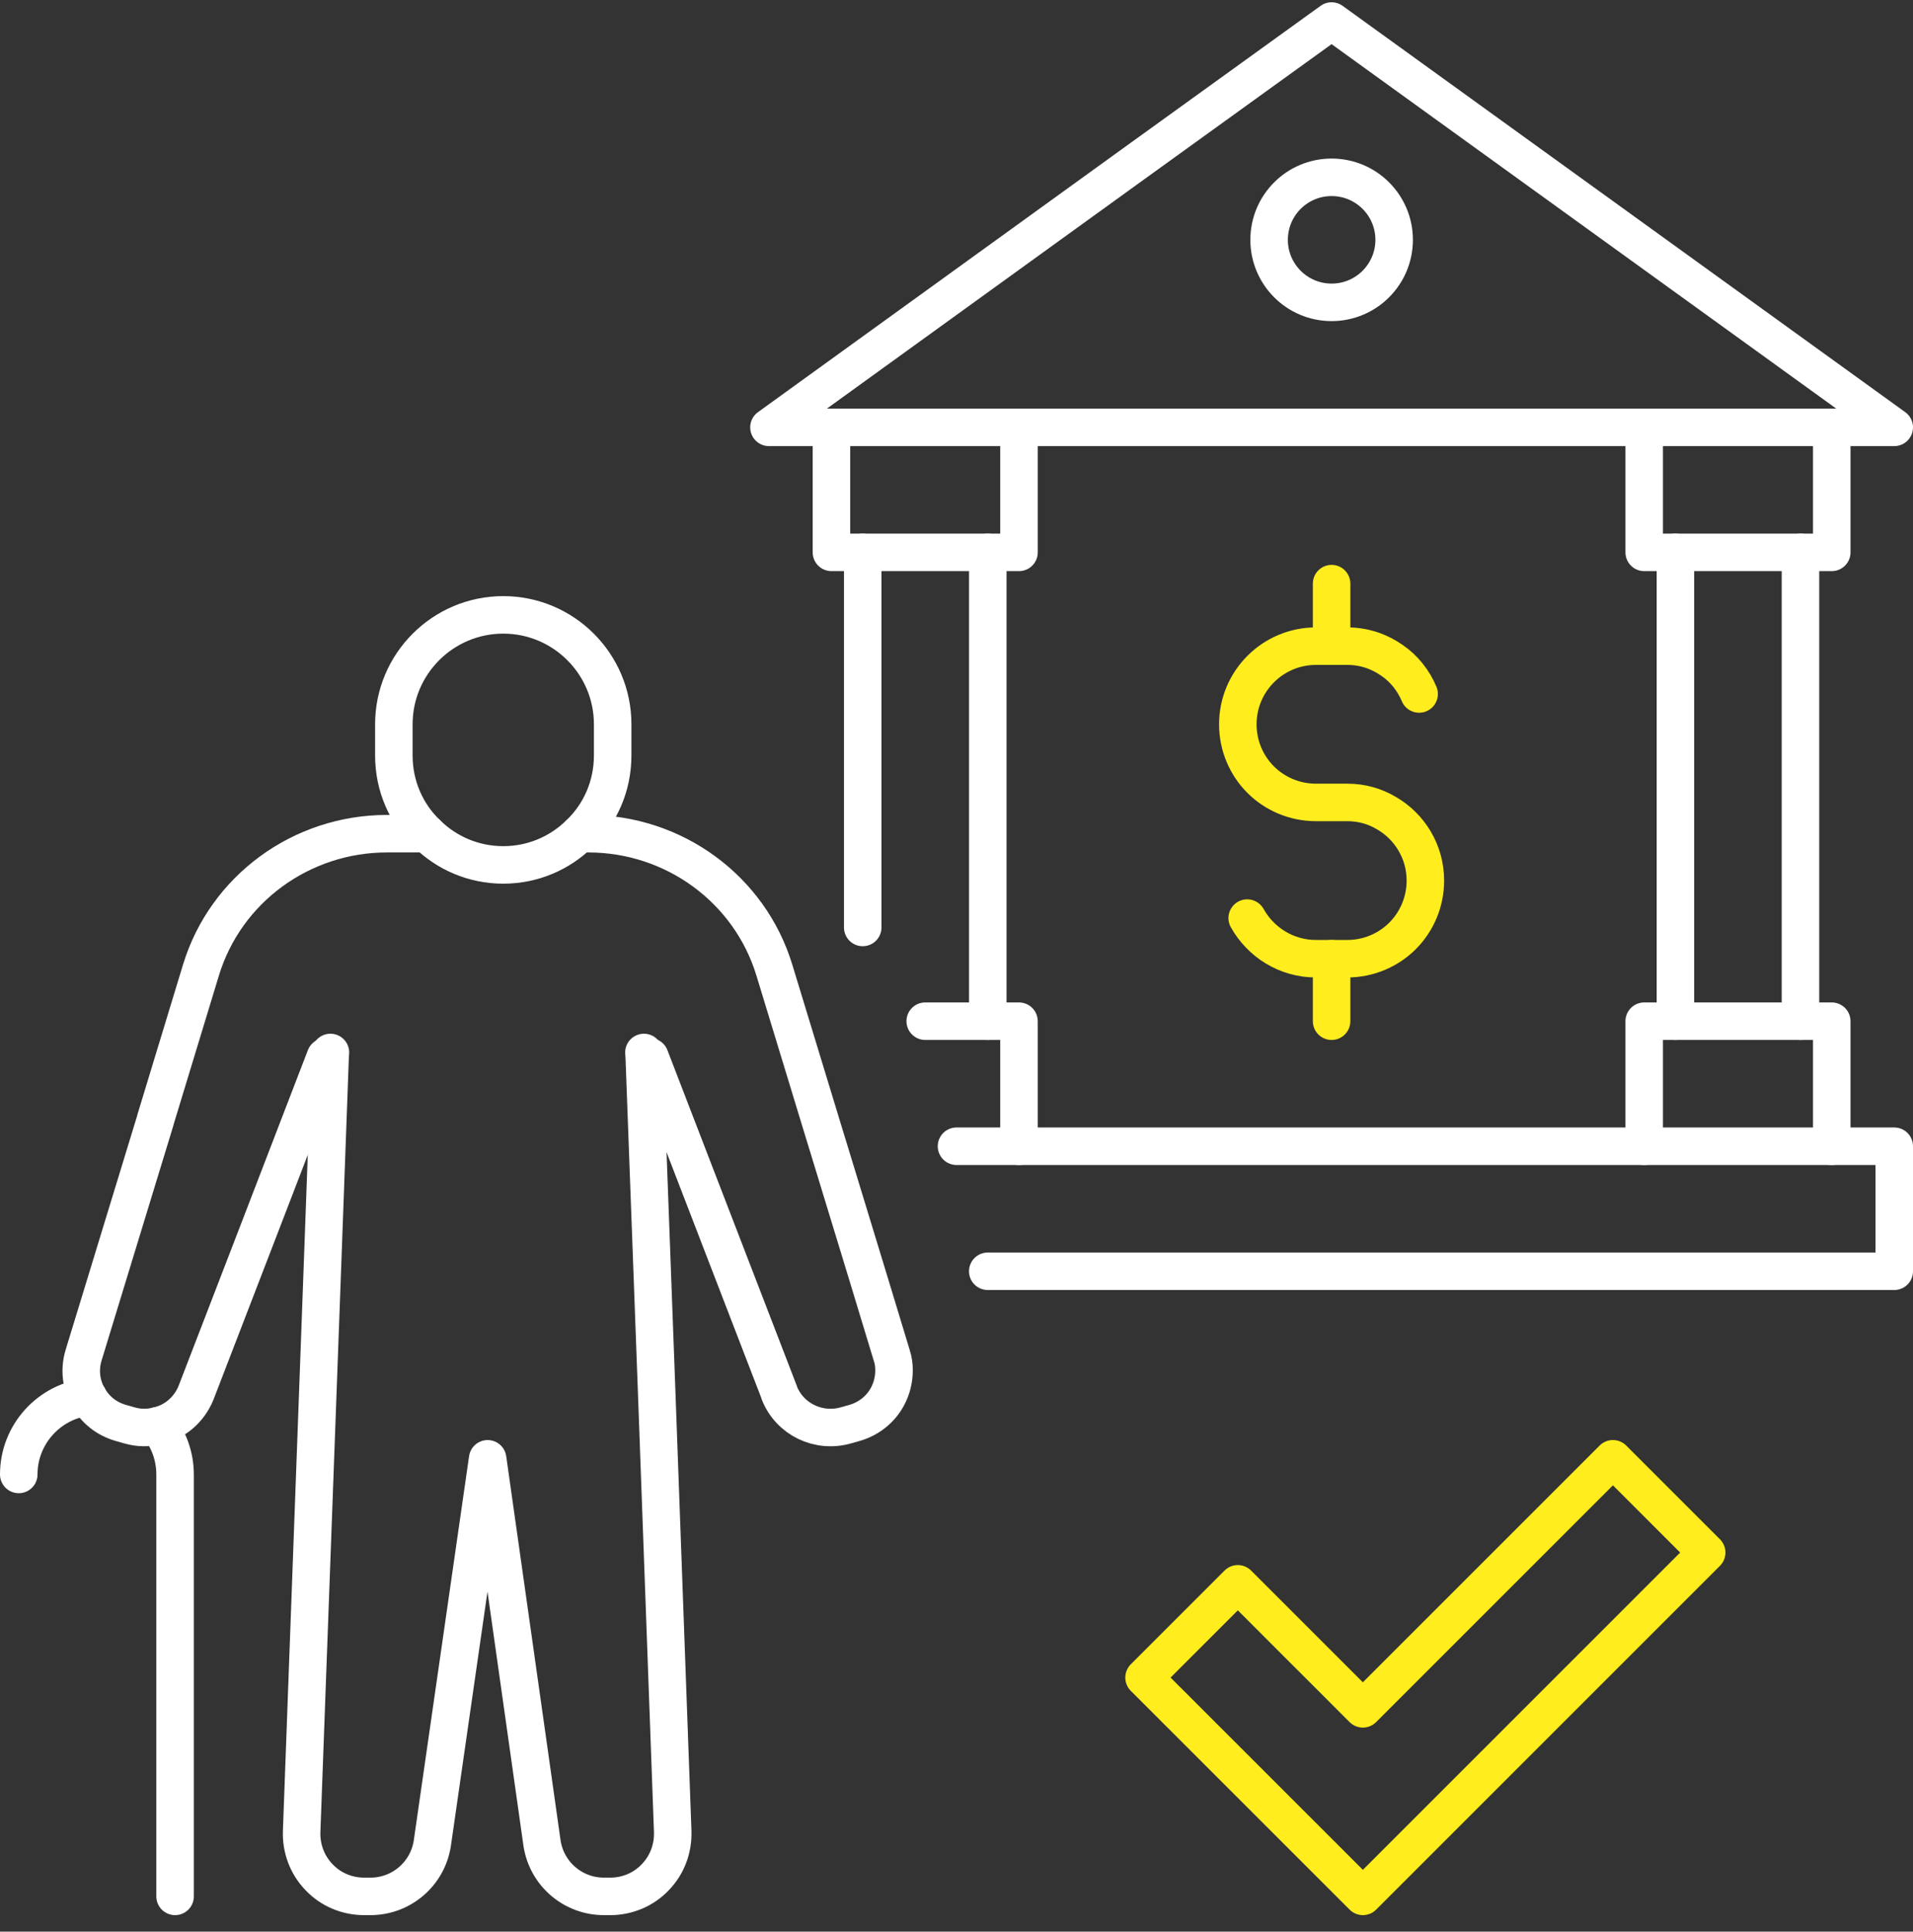
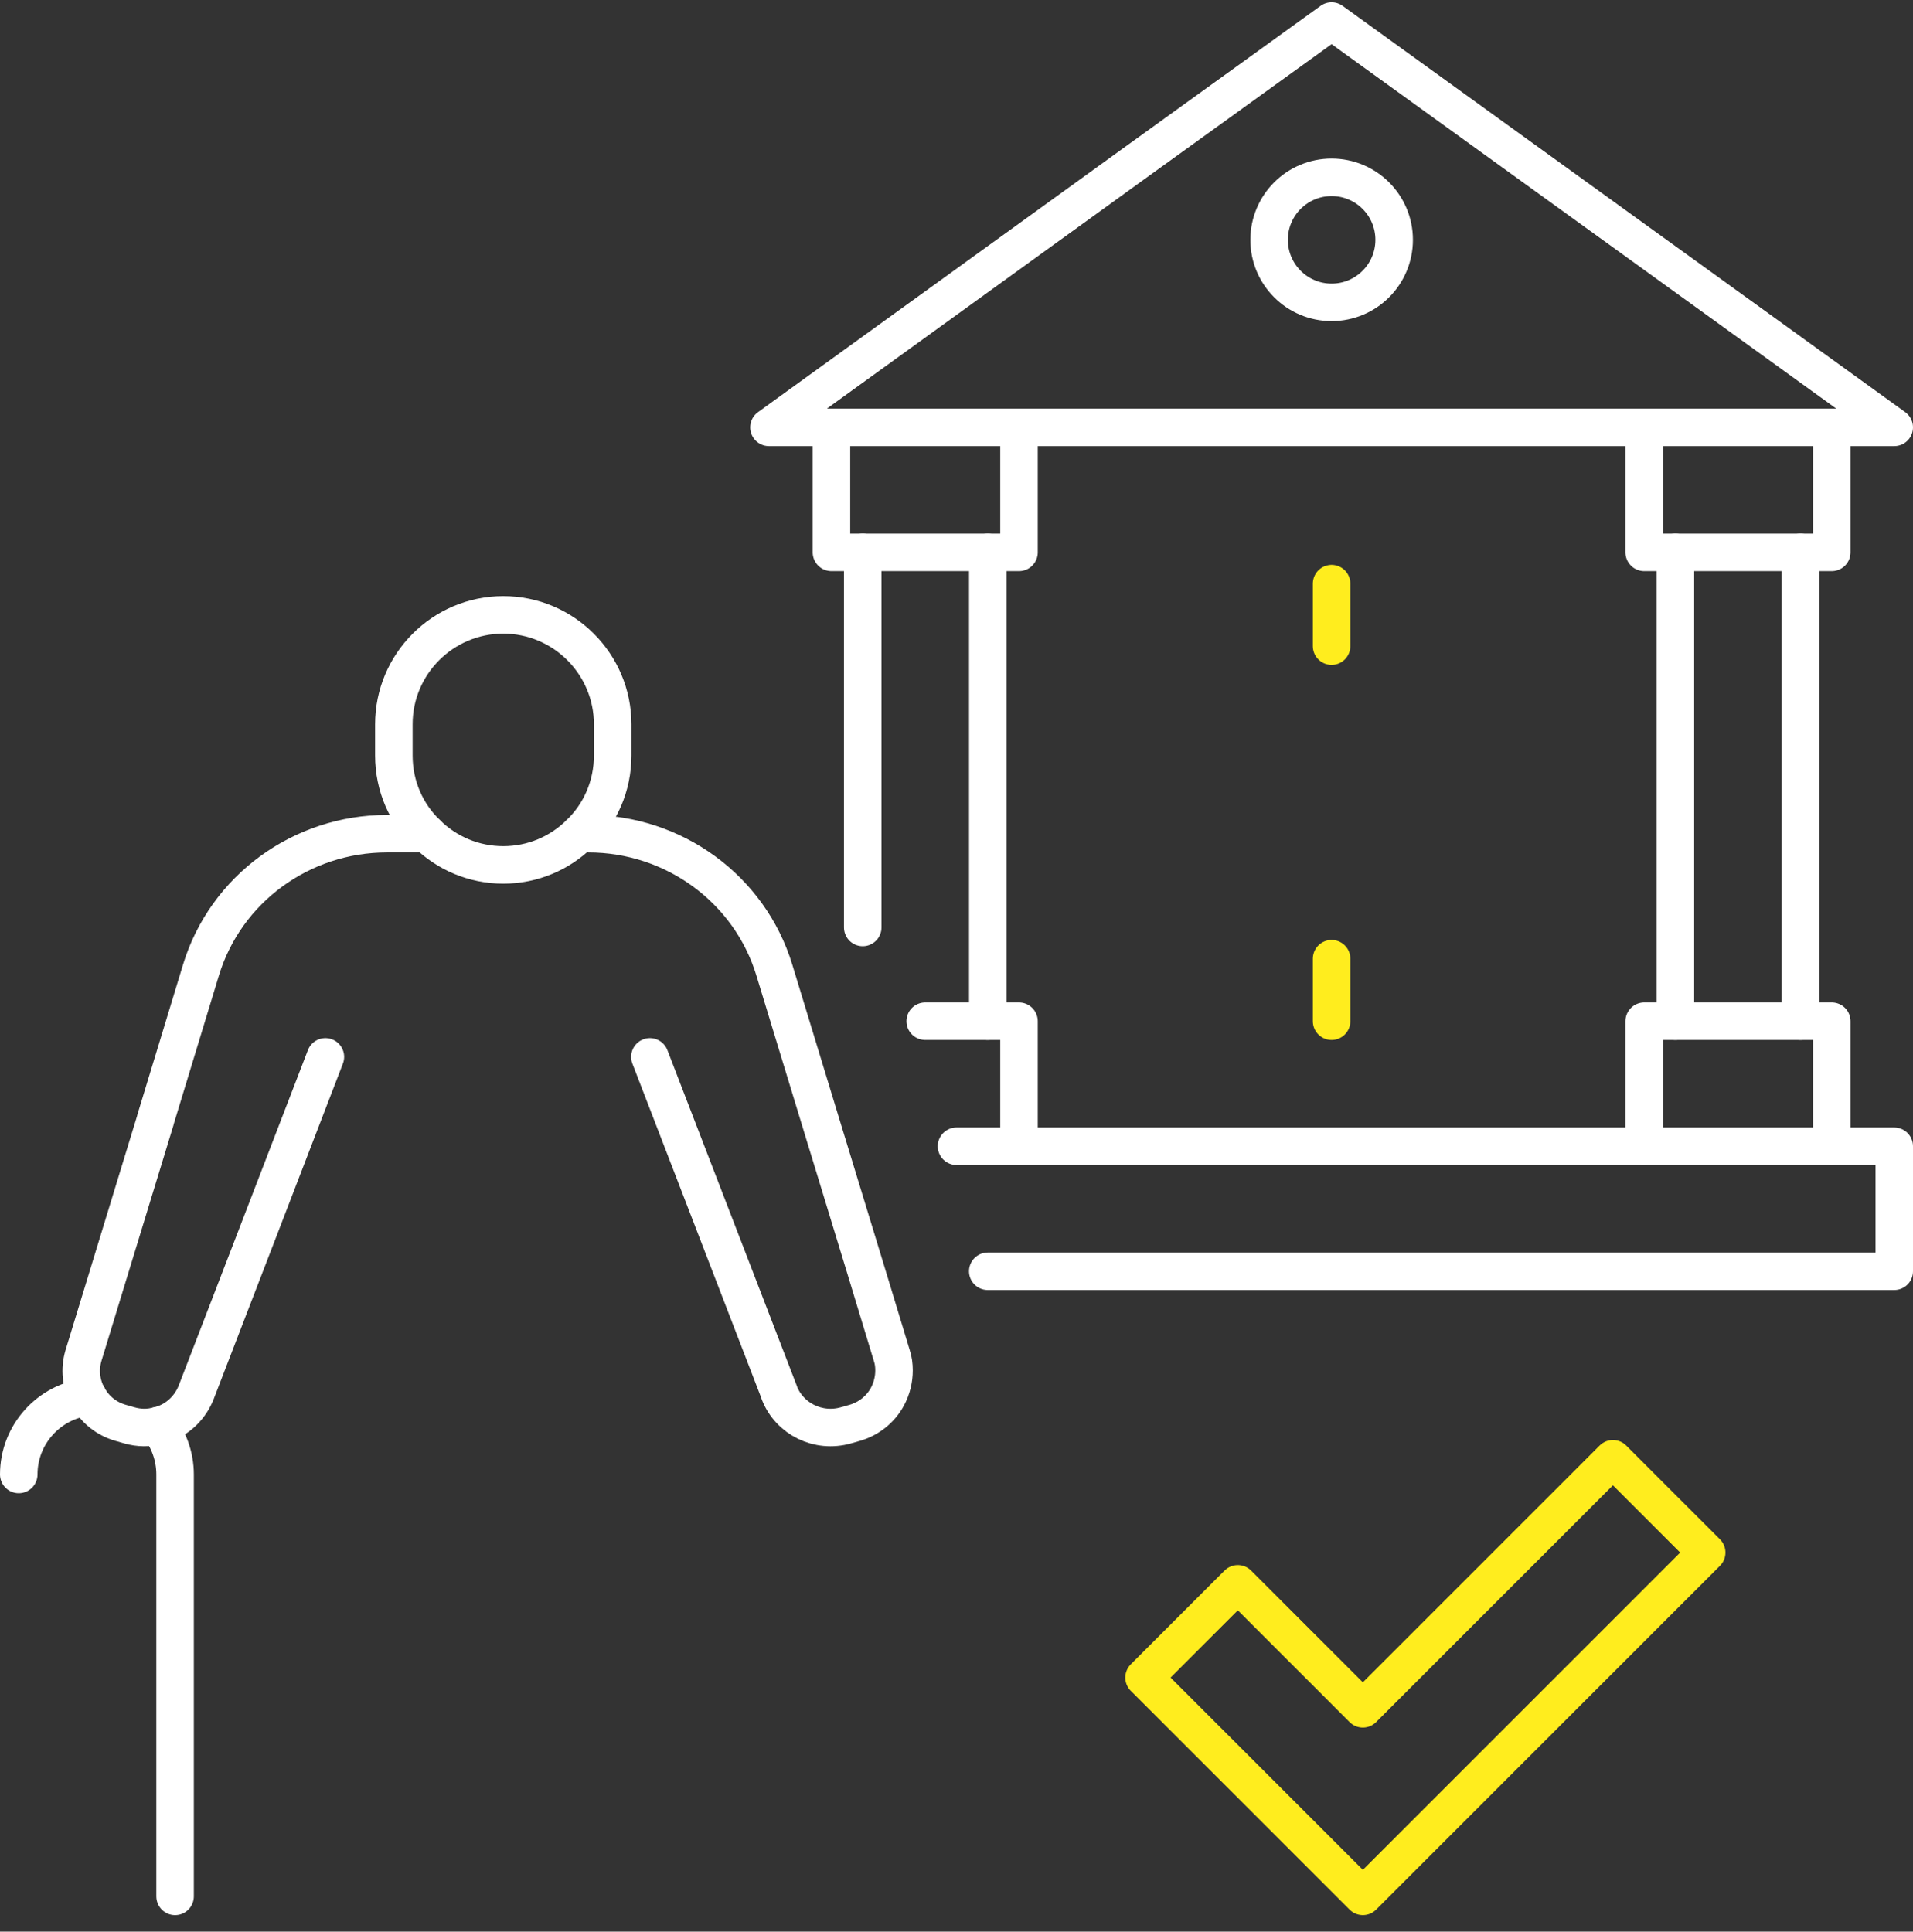
<svg xmlns="http://www.w3.org/2000/svg" width="102" height="103" viewBox="0 0 102 103" fill="none">
  <rect x="0" y="0" width="102" height="103" fill="#333333" stroke="none" />
  <path d="M30.9 44.454C32 43.404 32.667 41.92 32.667 40.287V38.62C32.667 35.404 30.05 32.787 26.833 32.787C23.617 32.787 21 35.404 21 38.62V40.287C21 41.92 21.667 43.404 22.767 44.454C23.817 45.487 25.25 46.12 26.833 46.12C28.417 46.12 29.85 45.487 30.9 44.454Z" stroke="white" stroke-width="2" stroke-linecap="round" stroke-linejoin="round" />
-   <path d="M17.618 56.121L17.601 56.371L17.168 68.204L16.084 97.654C16.051 98.571 16.384 99.454 17.018 100.104C17.634 100.754 18.501 101.121 19.418 101.121H19.751C21.401 101.121 22.801 99.921 23.051 98.288L26.001 77.788L28.901 98.288C29.151 99.921 30.551 101.121 32.201 101.121H32.534C33.451 101.121 34.318 100.754 34.934 100.104C35.568 99.454 35.901 98.571 35.868 97.654L35.018 74.354L34.351 56.371L34.334 56.121" stroke="white" stroke-width="2" stroke-linecap="round" stroke-linejoin="round" />
  <path d="M17.35 56.355L13.784 65.622L10.45 74.272C10.084 75.172 9.317 75.822 8.417 76.022C7.934 76.155 7.417 76.155 6.9 76.005L6.434 75.872C5.684 75.655 5.067 75.172 4.7 74.488C4.684 74.488 4.684 74.472 4.684 74.472C4.317 73.805 4.234 73.022 4.45 72.288L8.284 59.738V59.722L10.717 51.722C12.034 47.405 16.067 44.455 20.634 44.455H22.767" stroke="white" stroke-width="2" stroke-linecap="round" stroke-linejoin="round" />
  <path d="M30.902 44.455H31.369C35.936 44.455 39.969 47.405 41.286 51.722L44.069 60.855L44.152 61.122L46.186 67.788L47.552 72.288C47.636 72.538 47.669 72.805 47.669 73.072C47.669 73.555 47.552 74.038 47.319 74.472C46.952 75.155 46.319 75.655 45.569 75.872L45.102 76.005C43.636 76.422 42.102 75.672 41.552 74.272V74.255L34.652 56.355" stroke="white" stroke-width="2" stroke-linecap="round" stroke-linejoin="round" />
  <path d="M8.418 76.022C8.985 76.722 9.335 77.638 9.335 78.621V101.121" stroke="white" stroke-width="2" stroke-linecap="round" stroke-linejoin="round" />
  <path d="M1 78.622C1 76.488 2.617 74.722 4.7 74.488" stroke="white" stroke-width="2" stroke-linecap="round" stroke-linejoin="round" />
  <path d="M91 82.787L72.667 101.12L61 89.454L66 84.454L72.667 91.12L86 77.787L91 82.787Z" stroke="#FFED1E" stroke-width="2" stroke-linecap="round" stroke-linejoin="round" />
-   <path d="M75.667 37.005C75.367 36.288 74.867 35.655 74.233 35.222C73.55 34.738 72.733 34.455 71.833 34.455H70.167C67.867 34.455 66 36.322 66 38.622C66 39.772 66.467 40.822 67.217 41.572C67.967 42.322 69.017 42.788 70.167 42.788H71.833C72.6 42.788 73.3 42.988 73.917 43.355C75.167 44.072 76 45.422 76 46.955C76 48.105 75.533 49.155 74.783 49.905C74.033 50.655 72.983 51.122 71.833 51.122H70.167C68.583 51.122 67.217 50.238 66.5 48.955" stroke="#FFED1E" stroke-width="2" stroke-linecap="round" stroke-linejoin="round" />
  <path d="M71 34.454V31.121" stroke="#FFED1E" stroke-width="2" stroke-linecap="round" stroke-linejoin="round" />
  <path d="M71 54.454V53.071V51.121" stroke="#FFED1E" stroke-width="2" stroke-linecap="round" stroke-linejoin="round" />
  <path d="M71.001 16.122C72.842 16.122 74.335 14.629 74.335 12.788C74.335 10.947 72.842 9.455 71.001 9.455C69.16 9.455 67.668 10.947 67.668 12.788C67.668 14.629 69.16 16.122 71.001 16.122Z" stroke="white" stroke-width="2" stroke-linecap="round" stroke-linejoin="round" />
  <path d="M44.333 22.788H41L60.233 8.888L71 1.121L101 22.788H97.666H87.666H71.117H54.333H44.333Z" stroke="white" stroke-width="2" stroke-linecap="round" stroke-linejoin="round" />
  <path d="M97.668 22.787V29.454H96.001H89.335H87.668V22.787" stroke="white" stroke-width="2" stroke-linecap="round" stroke-linejoin="round" />
  <path d="M87.668 61.12V54.453H89.335H96.001H97.668V61.12" stroke="white" stroke-width="2" stroke-linecap="round" stroke-linejoin="round" />
  <path d="M96 29.455V54.455" stroke="white" stroke-width="2" stroke-linecap="round" stroke-linejoin="round" />
  <path d="M89.332 29.455V54.455" stroke="white" stroke-width="2" stroke-linecap="round" stroke-linejoin="round" />
  <path d="M54.332 22.787V29.454H52.665H45.999H44.332V22.787" stroke="white" stroke-width="2" stroke-linecap="round" stroke-linejoin="round" />
  <path d="M51 61.121H54.333H65.967H87.666H97.666H101V67.788H58.75H52.667" stroke="white" stroke-width="2" stroke-linecap="round" stroke-linejoin="round" />
  <path d="M54.332 61.12V54.453H52.665H49.332" stroke="white" stroke-width="2" stroke-linecap="round" stroke-linejoin="round" />
  <path d="M52.668 29.455V54.455" stroke="white" stroke-width="2" stroke-linecap="round" stroke-linejoin="round" />
  <path d="M46 29.455V49.455" stroke="white" stroke-width="2" stroke-linecap="round" stroke-linejoin="round" />
</svg>